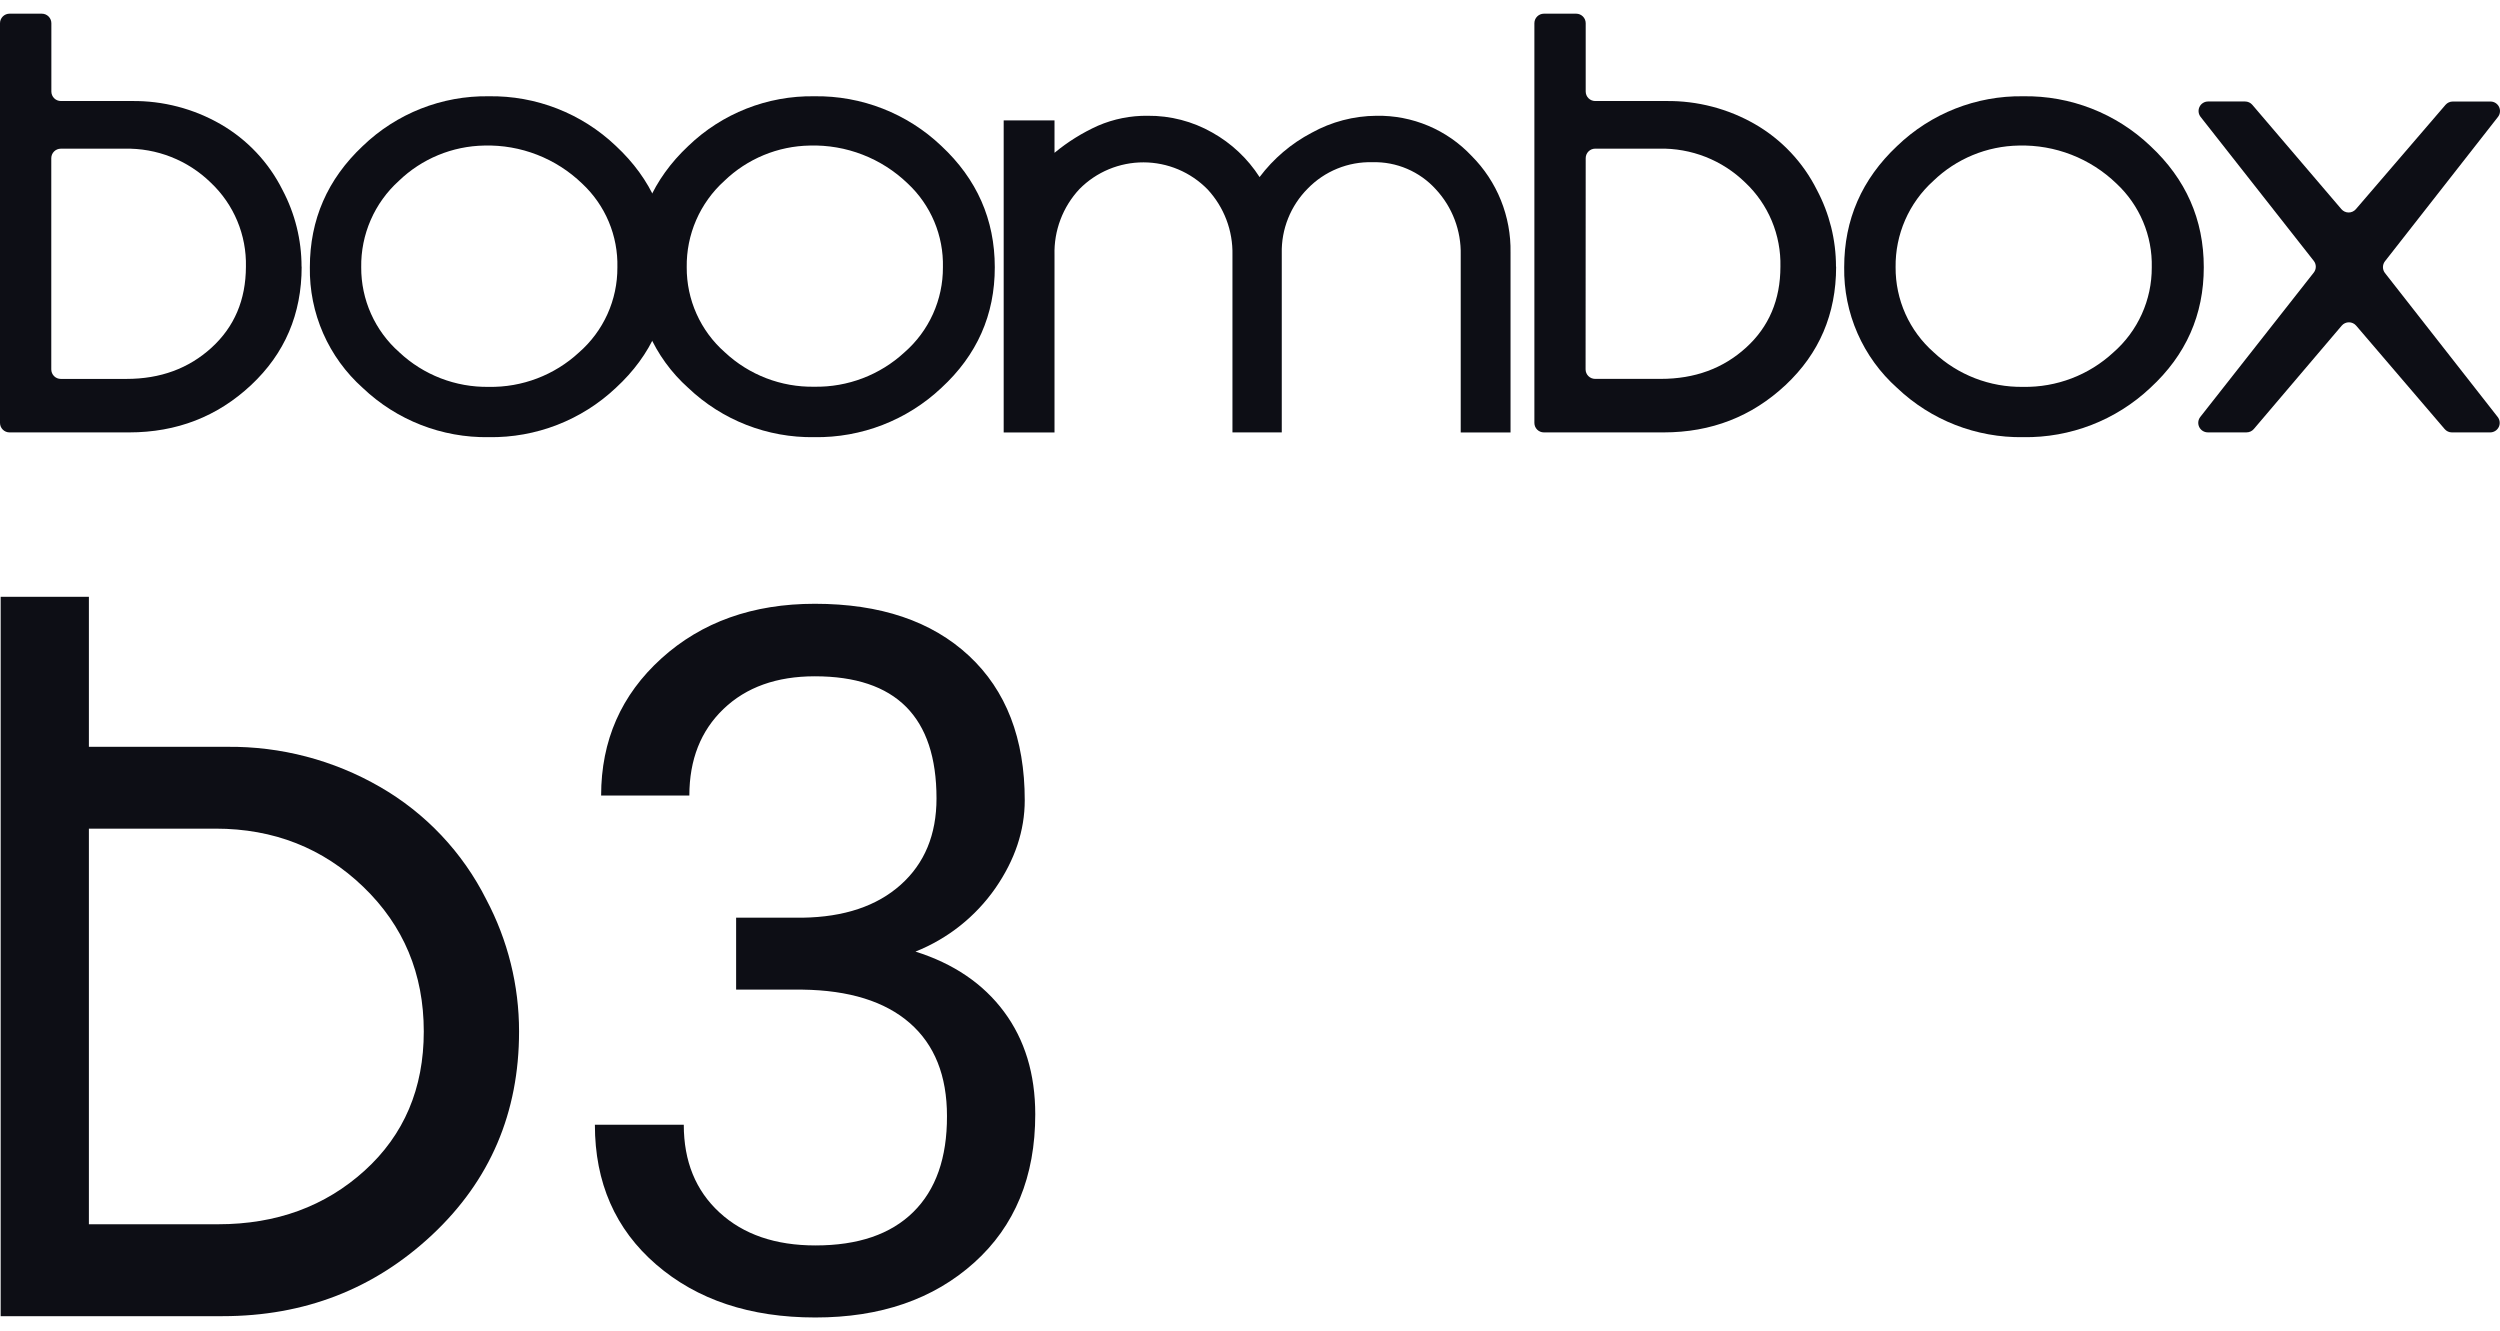
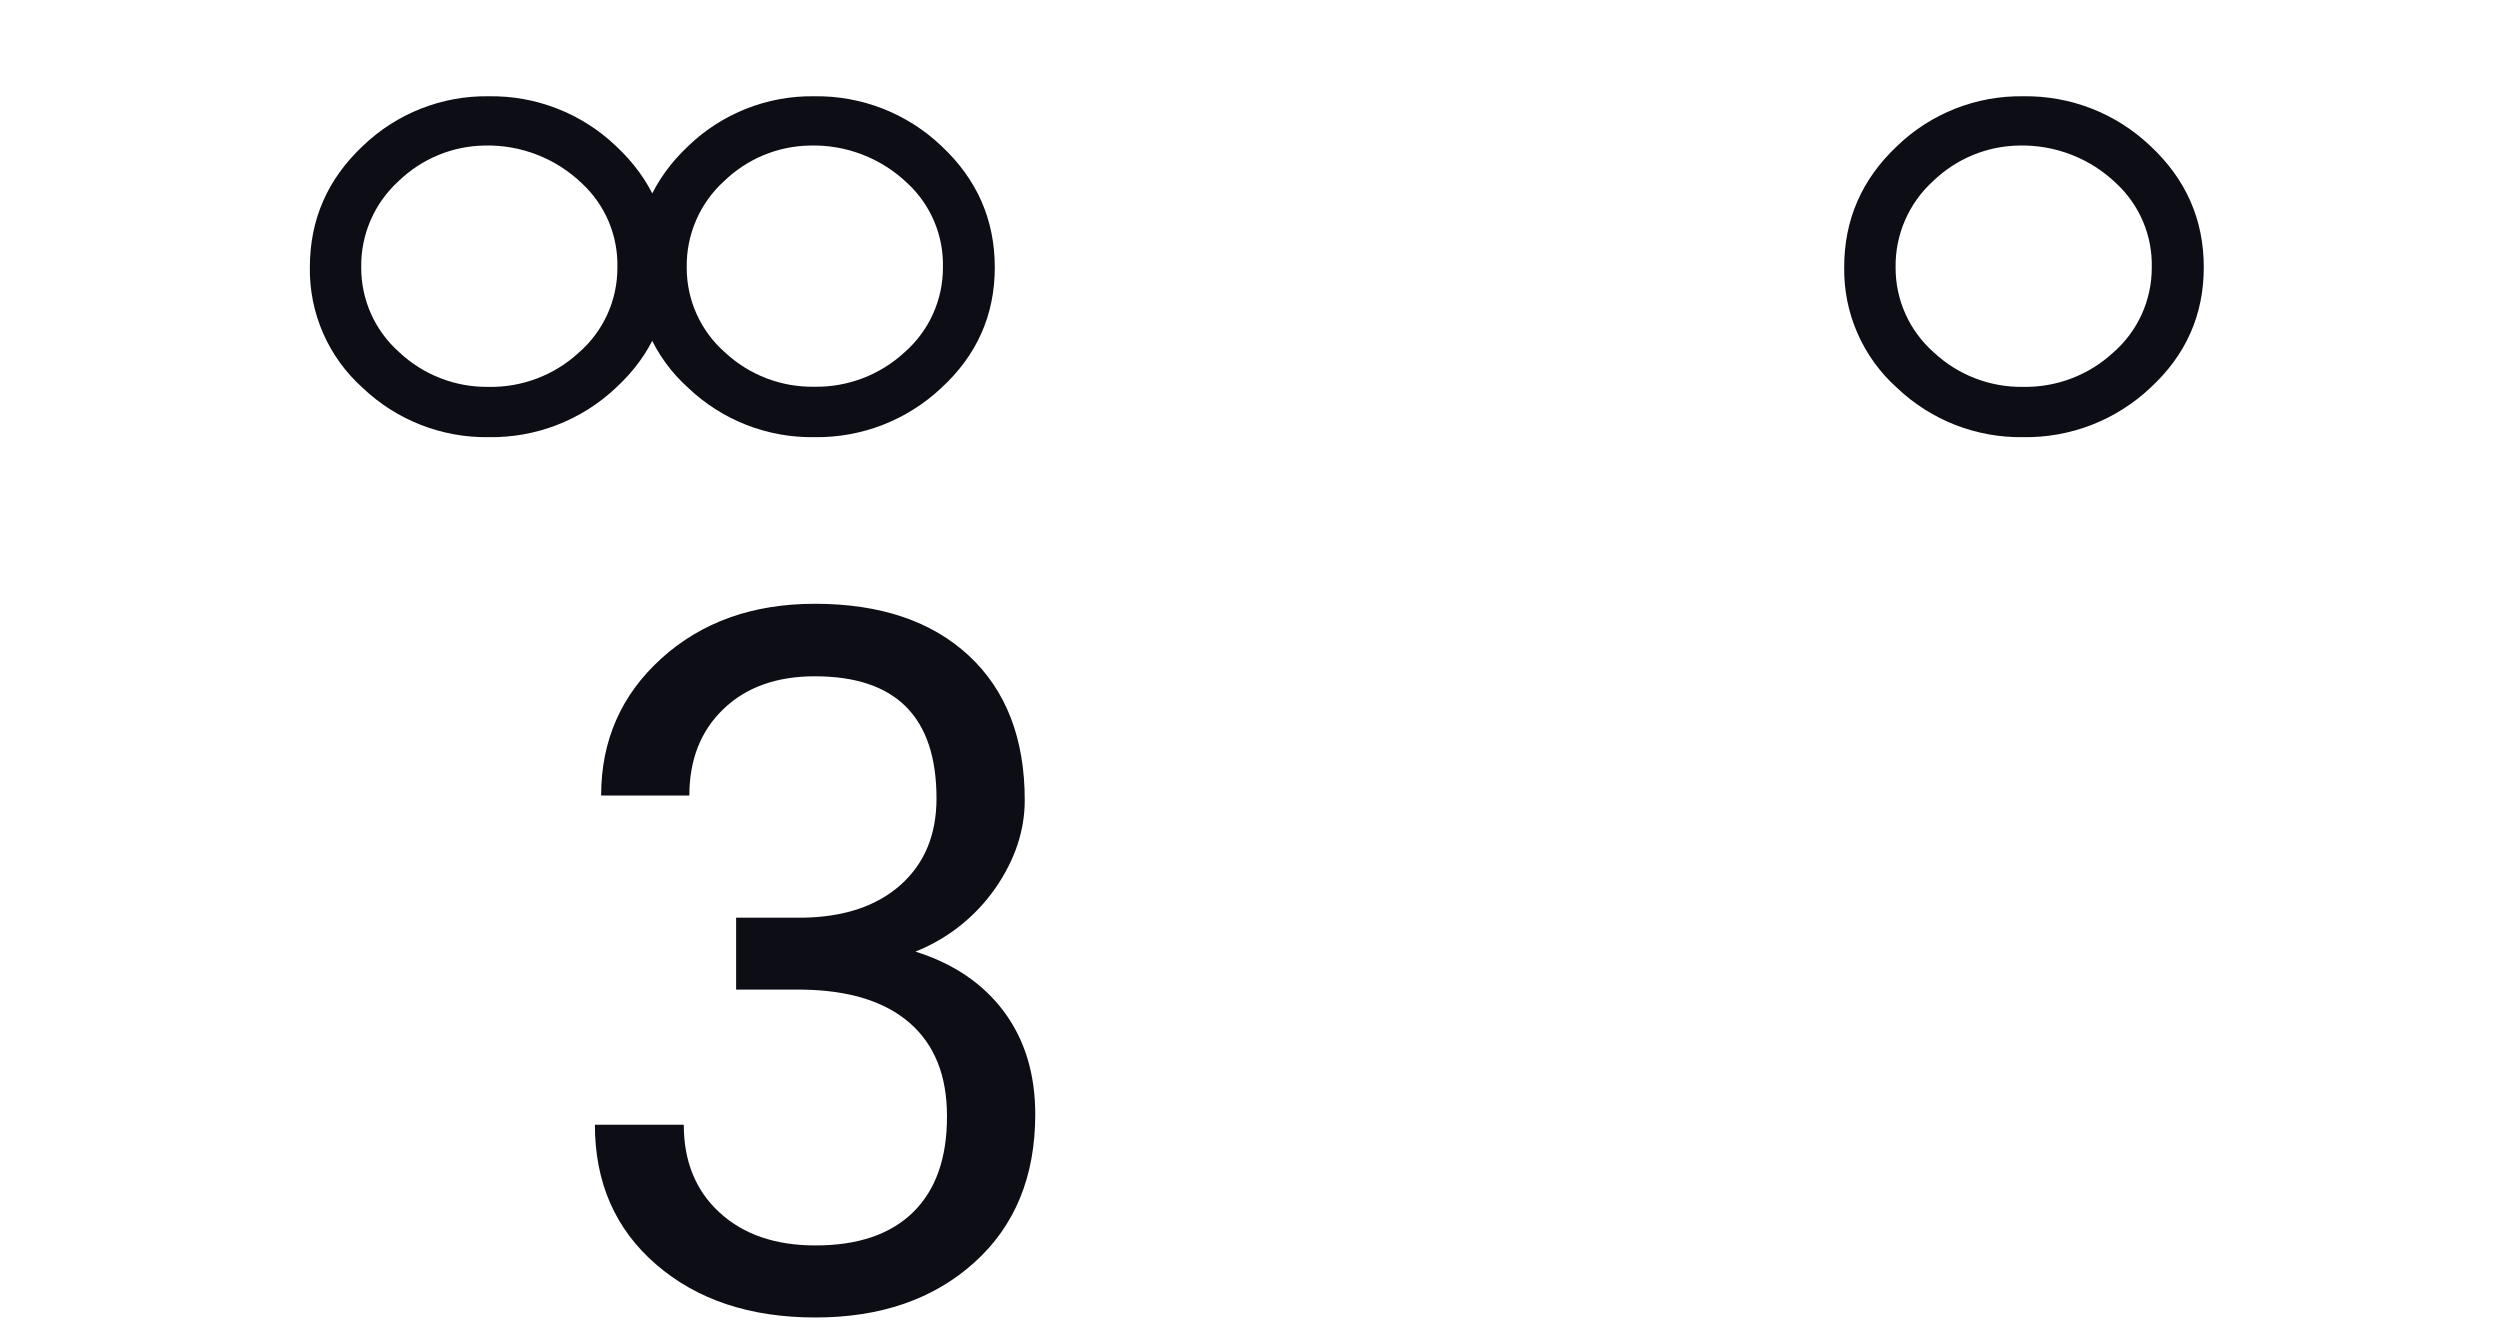
<svg xmlns="http://www.w3.org/2000/svg" width="154" height="82" viewBox="0 0 154 82" fill="none">
-   <path d="M78.957 26.636H75.919V15.706C75.954 14.207 75.401 12.754 74.379 11.658C73.865 11.135 73.252 10.719 72.577 10.434C71.901 10.15 71.175 10.003 70.442 10.001C69.709 10 68.982 10.144 68.305 10.425C67.628 10.707 67.014 11.12 66.498 11.642C65.468 12.742 64.915 14.204 64.958 15.71V26.64H61.827V7.416H64.958V9.413C65.77 8.74 66.669 8.18 67.631 7.746C68.601 7.327 69.649 7.118 70.705 7.132C72.094 7.12 73.461 7.475 74.669 8.161C75.853 8.823 76.857 9.767 77.59 10.908C78.445 9.771 79.542 8.838 80.802 8.177C82.021 7.502 83.389 7.142 84.783 7.132C85.879 7.112 86.968 7.321 87.979 7.747C88.989 8.172 89.9 8.805 90.651 9.604C91.43 10.384 92.043 11.313 92.455 12.336C92.866 13.358 93.069 14.453 93.049 15.556V26.638H89.98V15.706C90.015 14.208 89.464 12.755 88.444 11.658C87.953 11.116 87.35 10.687 86.677 10.399C86.004 10.111 85.276 9.972 84.545 9.992C83.803 9.972 83.066 10.106 82.379 10.386C81.692 10.666 81.071 11.085 80.554 11.618C80.033 12.141 79.622 12.764 79.348 13.45C79.073 14.135 78.94 14.869 78.957 15.608V26.636Z" fill="#0D0E15" />
-   <path d="M18.582 16.43C18.582 19.344 17.545 21.773 15.47 23.718C13.396 25.662 10.89 26.635 7.952 26.636H0.586C0.43 26.636 0.281 26.575 0.172 26.465C0.062 26.355 0 26.206 0 26.051V1.431C-1.2748e-06 1.275 0.062 1.126 0.171 1.016C0.281 0.906 0.43 0.843 0.586 0.843H2.578C2.734 0.843 2.883 0.906 2.993 1.016C3.102 1.126 3.164 1.275 3.164 1.431V5.638C3.164 5.793 3.226 5.942 3.336 6.052C3.445 6.162 3.594 6.223 3.75 6.223H8.116C10.037 6.2 11.928 6.694 13.592 7.652C15.231 8.599 16.556 10.006 17.401 11.699C18.173 13.156 18.576 14.779 18.575 16.427M3.159 22.756C3.159 22.911 3.221 23.06 3.331 23.17C3.441 23.28 3.59 23.341 3.745 23.341H7.792C9.878 23.341 11.624 22.7 13.03 21.418C14.436 20.135 15.143 18.473 15.149 16.43C15.171 15.462 14.989 14.501 14.616 13.608C14.242 12.715 13.685 11.911 12.98 11.247C12.28 10.564 11.452 10.027 10.542 9.669C9.632 9.31 8.66 9.137 7.683 9.159H3.745C3.59 9.159 3.441 9.221 3.331 9.33C3.221 9.44 3.159 9.589 3.159 9.745V22.756Z" fill="#0D0E15" />
  <path d="M30.108 26.929C27.223 26.974 24.436 25.885 22.346 23.896C21.302 22.963 20.47 21.817 19.907 20.534C19.345 19.252 19.065 17.863 19.087 16.463C19.087 13.528 20.173 11.039 22.346 8.994C24.428 6.989 27.218 5.887 30.108 5.93C33.018 5.884 35.83 6.982 37.938 8.989C40.133 11.035 41.231 13.525 41.231 16.458C41.231 19.391 40.133 21.869 37.938 23.891C35.823 25.885 33.014 26.975 30.108 26.929ZM29.836 8.966C27.866 8.998 25.982 9.777 24.565 11.146C23.823 11.817 23.233 12.638 22.834 13.555C22.435 14.472 22.236 15.463 22.251 16.463C22.245 17.453 22.452 18.433 22.857 19.336C23.262 20.24 23.856 21.046 24.598 21.701C26.088 23.099 28.064 23.863 30.108 23.831C32.165 23.869 34.157 23.108 35.667 21.71C36.414 21.058 37.012 20.253 37.42 19.349C37.828 18.445 38.036 17.464 38.031 16.472C38.055 15.507 37.873 14.548 37.499 13.657C37.125 12.767 36.566 11.967 35.86 11.308C35.062 10.538 34.119 9.934 33.086 9.532C32.052 9.13 30.949 8.937 29.841 8.966H29.836Z" fill="#0D0E15" />
  <path d="M50.161 26.929C47.276 26.974 44.487 25.885 42.397 23.895C41.353 22.963 40.521 21.816 39.959 20.534C39.396 19.251 39.116 17.863 39.138 16.463C39.138 13.528 40.224 11.038 42.397 8.994C44.479 6.988 47.27 5.886 50.161 5.93C53.07 5.886 55.88 6.984 57.987 8.989C60.179 11.035 61.276 13.525 61.279 16.458C61.283 19.391 60.185 21.87 57.987 23.895C55.872 25.886 53.065 26.974 50.161 26.929ZM49.89 8.966C47.919 8.997 46.034 9.777 44.616 11.146C43.874 11.817 43.284 12.638 42.885 13.555C42.486 14.472 42.288 15.463 42.302 16.463C42.296 17.453 42.502 18.433 42.907 19.336C43.312 20.24 43.906 21.046 44.65 21.7C46.142 23.096 48.118 23.857 50.161 23.822C52.218 23.858 54.21 23.098 55.72 21.7C56.467 21.048 57.064 20.242 57.472 19.339C57.88 18.435 58.089 17.454 58.084 16.463C58.107 15.497 57.925 14.538 57.551 13.648C57.176 12.758 56.617 11.957 55.911 11.299C55.112 10.53 54.169 9.927 53.135 9.527C52.101 9.126 50.998 8.935 49.89 8.966Z" fill="#0D0E15" />
-   <path d="M113.105 16.43C113.105 19.344 112.067 21.773 109.991 23.718C107.914 25.662 105.412 26.635 102.484 26.636H95.103C94.948 26.636 94.799 26.575 94.689 26.465C94.579 26.355 94.518 26.206 94.518 26.051V1.431C94.518 1.275 94.579 1.126 94.689 1.016C94.799 0.906 94.948 0.843 95.103 0.843H97.094C97.249 0.843 97.398 0.906 97.508 1.016C97.618 1.126 97.679 1.275 97.679 1.431V5.638C97.679 5.793 97.741 5.942 97.851 6.052C97.961 6.162 98.11 6.223 98.265 6.223H102.636C104.556 6.201 106.447 6.694 108.112 7.652C109.751 8.599 111.075 10.006 111.921 11.699C112.694 13.155 113.098 14.779 113.097 16.427M97.672 22.753C97.672 22.909 97.734 23.058 97.844 23.167C97.954 23.277 98.103 23.339 98.258 23.339H102.305C104.394 23.339 106.144 22.698 107.555 21.415C108.966 20.133 109.672 18.47 109.674 16.427C109.696 15.46 109.515 14.499 109.142 13.606C108.768 12.713 108.212 11.908 107.507 11.245C106.807 10.561 105.978 10.025 105.068 9.666C104.158 9.308 103.186 9.135 102.208 9.157H98.265C98.11 9.157 97.961 9.218 97.851 9.328C97.741 9.438 97.679 9.587 97.679 9.742L97.672 22.753Z" fill="#0D0E15" />
  <path d="M124.625 26.929C121.74 26.974 118.952 25.885 116.862 23.896C115.817 22.963 114.985 21.817 114.423 20.534C113.86 19.252 113.581 17.863 113.602 16.463C113.602 13.528 114.689 11.039 116.862 8.994C118.944 6.988 121.734 5.887 124.625 5.93C127.537 5.883 130.351 6.982 132.461 8.99C134.654 11.035 135.752 13.525 135.753 16.458C135.755 19.391 134.657 21.869 132.461 23.891C130.344 25.886 127.533 26.976 124.625 26.929ZM124.363 8.966C122.393 8.997 120.507 9.777 119.09 11.146C118.347 11.817 117.756 12.638 117.356 13.554C116.956 14.471 116.756 15.463 116.769 16.463C116.763 17.453 116.969 18.433 117.374 19.337C117.779 20.24 118.373 21.046 119.116 21.701C120.606 23.099 122.582 23.863 124.625 23.831C126.683 23.868 128.675 23.108 130.184 21.71C130.931 21.057 131.528 20.252 131.936 19.348C132.344 18.445 132.553 17.464 132.549 16.472C132.572 15.507 132.39 14.548 132.015 13.658C131.64 12.768 131.081 11.967 130.375 11.308C129.578 10.539 128.637 9.935 127.605 9.533C126.573 9.131 125.471 8.938 124.363 8.966Z" fill="#0D0E15" />
-   <path d="M153.39 26.636H151.035C150.951 26.636 150.867 26.618 150.79 26.582C150.713 26.546 150.645 26.494 150.59 26.429L145.141 20.061C145.086 19.996 145.017 19.944 144.94 19.908C144.863 19.872 144.779 19.854 144.694 19.854C144.609 19.854 144.525 19.872 144.448 19.908C144.371 19.944 144.303 19.996 144.248 20.061L138.836 26.427C138.781 26.491 138.713 26.544 138.636 26.579C138.56 26.615 138.476 26.634 138.391 26.634H135.998C135.888 26.634 135.78 26.602 135.687 26.543C135.594 26.485 135.519 26.401 135.471 26.302C135.423 26.202 135.404 26.091 135.416 25.982C135.428 25.872 135.471 25.768 135.539 25.682L142.531 16.787C142.61 16.685 142.653 16.559 142.653 16.43C142.653 16.301 142.61 16.175 142.531 16.073L135.56 7.204C135.491 7.118 135.448 7.014 135.435 6.904C135.423 6.794 135.441 6.683 135.49 6.583C135.538 6.483 135.613 6.399 135.707 6.341C135.801 6.282 135.909 6.251 136.02 6.252H138.296C138.381 6.252 138.465 6.27 138.542 6.305C138.619 6.341 138.688 6.392 138.743 6.457L144.231 12.885C144.286 12.949 144.354 13.001 144.431 13.036C144.508 13.072 144.592 13.09 144.676 13.09C144.761 13.09 144.845 13.072 144.921 13.036C144.998 13.001 145.067 12.949 145.122 12.885L150.645 6.457C150.7 6.393 150.769 6.342 150.846 6.307C150.923 6.272 151.006 6.254 151.09 6.254H153.409C153.52 6.253 153.629 6.284 153.723 6.342C153.817 6.401 153.893 6.485 153.941 6.584C153.99 6.684 154.009 6.796 153.996 6.906C153.984 7.016 153.94 7.12 153.871 7.207L146.91 16.099C146.832 16.202 146.79 16.327 146.79 16.456C146.79 16.585 146.832 16.71 146.91 16.813L153.852 25.679C153.922 25.766 153.966 25.871 153.978 25.981C153.991 26.092 153.972 26.204 153.924 26.304C153.875 26.404 153.8 26.489 153.705 26.547C153.611 26.606 153.501 26.637 153.39 26.636Z" fill="#0D0E15" />
  <path d="M45.345 56.53H49.43C51.997 56.492 54.015 55.816 55.484 54.502C56.954 53.188 57.689 51.415 57.689 49.183C57.689 44.167 55.191 41.66 50.194 41.66C47.842 41.66 45.966 42.331 44.566 43.674C43.166 45.017 42.465 46.794 42.464 49.007H37.029C37.029 45.617 38.267 42.8 40.745 40.557C43.223 38.315 46.372 37.193 50.194 37.193C54.229 37.193 57.393 38.261 59.687 40.395C61.98 42.53 63.126 45.498 63.124 49.3C63.124 51.161 62.522 52.965 61.318 54.709C60.095 56.466 58.383 57.825 56.394 58.618C58.746 59.361 60.564 60.595 61.846 62.32C63.129 64.046 63.77 66.152 63.772 68.639C63.772 72.478 62.518 75.525 60.01 77.779C57.503 80.033 54.24 81.159 50.223 81.157C46.206 81.157 42.938 80.07 40.421 77.895C37.904 75.721 36.645 72.851 36.645 69.284H42.121C42.121 71.54 42.856 73.343 44.326 74.693C45.795 76.044 47.764 76.719 50.233 76.719C52.858 76.719 54.866 76.034 56.258 74.662C57.65 73.291 58.342 71.32 58.334 68.749C58.334 66.261 57.57 64.351 56.042 63.018C54.513 61.685 52.309 60.999 49.43 60.961H45.345V56.53Z" fill="#0D0E15" />
-   <path d="M31.974 63.541C31.974 68.545 30.191 72.719 26.625 76.062C23.058 79.404 18.754 81.076 13.711 81.076H0.041V36.762H5.476V46.004H13.992C17.293 45.968 20.544 46.82 23.403 48.471C26.222 50.092 28.501 52.508 29.958 55.415C31.284 57.918 31.977 60.708 31.974 63.541ZM5.476 75.414H13.442C17.027 75.414 20.035 74.312 22.463 72.109C24.891 69.906 26.105 67.049 26.105 63.539C26.105 59.99 24.863 57.02 22.38 54.63C19.896 52.239 16.861 51.044 13.275 51.044H5.476V75.414Z" fill="#0D0E15" />
</svg>